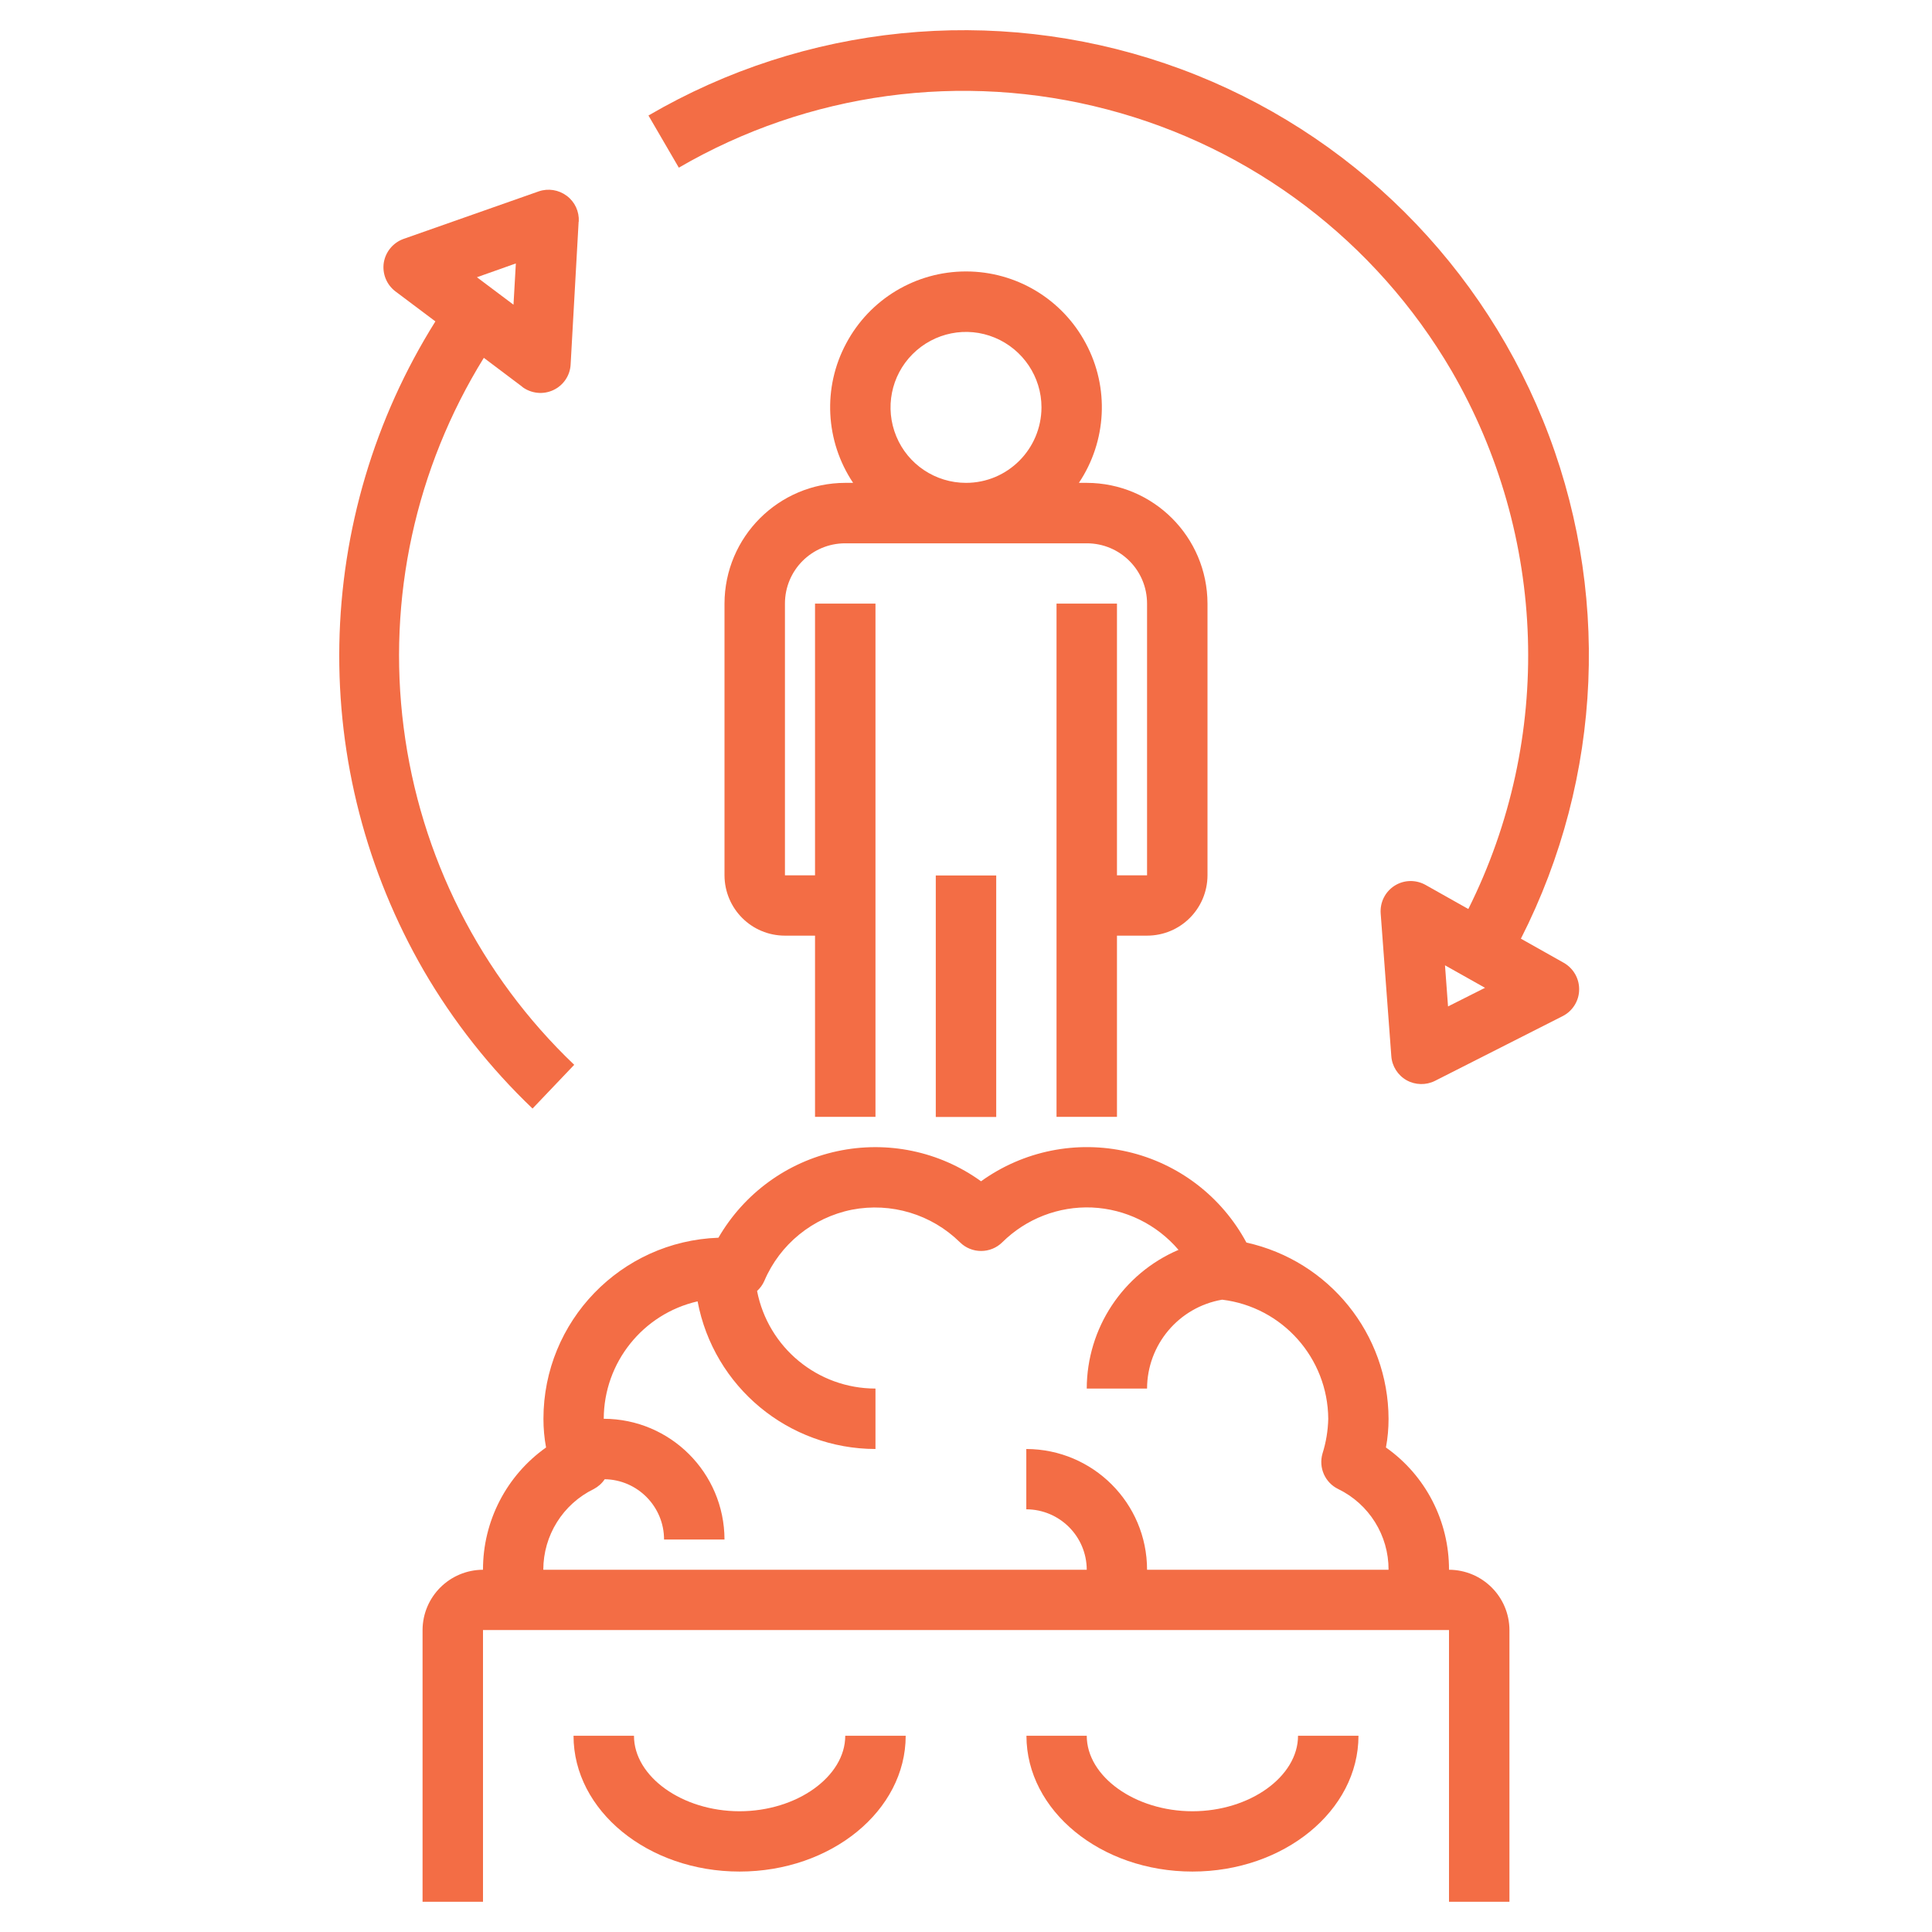
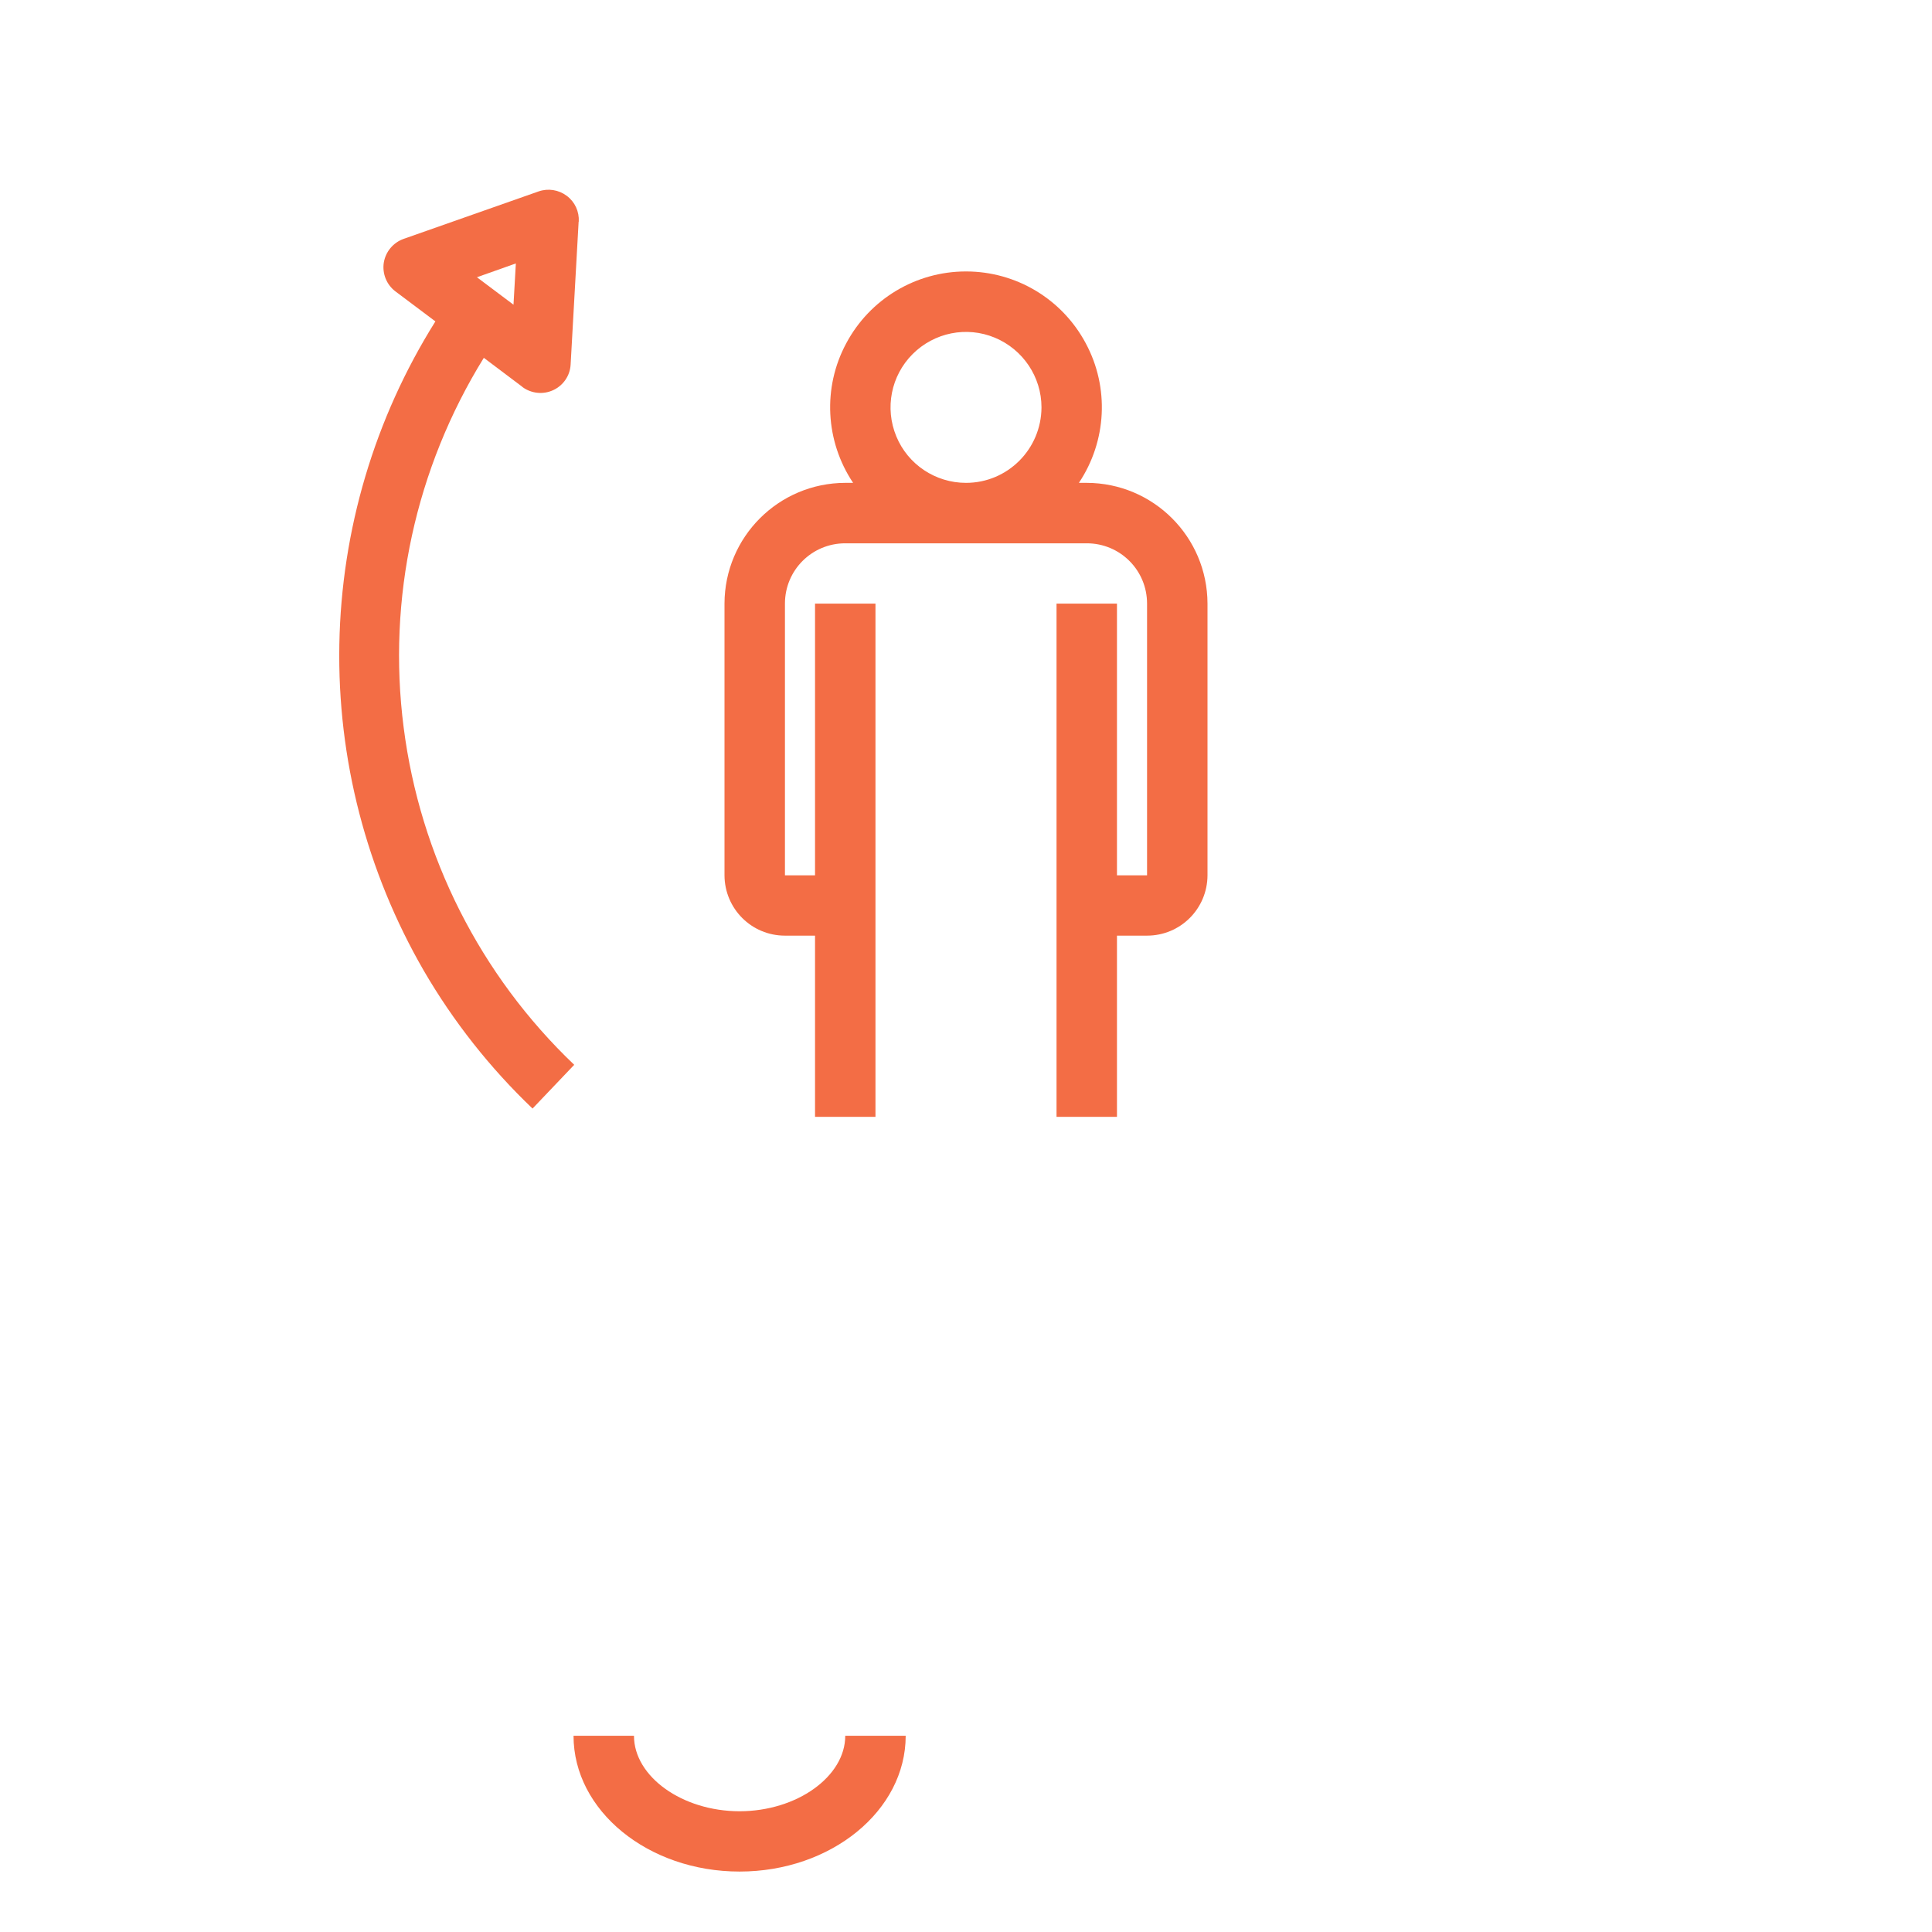
<svg xmlns="http://www.w3.org/2000/svg" width="14" height="14" viewBox="0 0 14 14" fill="none">
-   <path d="M3.957 10.489C3.67 10.692 3.499 11.023 3.5 11.375C3.258 11.376 3.063 11.571 3.062 11.812V13.781H3.5V11.812H10.5V13.781H10.938V11.812C10.937 11.571 10.742 11.376 10.5 11.375C10.501 11.023 10.331 10.692 10.043 10.489C10.056 10.42 10.062 10.351 10.062 10.281C10.06 9.667 9.632 9.137 9.032 9.004C8.853 8.671 8.54 8.431 8.171 8.346C7.803 8.261 7.416 8.339 7.109 8.56C6.809 8.343 6.43 8.264 6.067 8.342C5.704 8.42 5.392 8.648 5.206 8.969C4.499 8.994 3.938 9.574 3.938 10.281C3.938 10.351 3.944 10.42 3.957 10.489H3.957ZM4.303 10.79C4.335 10.773 4.362 10.749 4.382 10.719C4.621 10.723 4.812 10.918 4.812 11.156H5.25C5.249 10.673 4.858 10.282 4.375 10.281C4.376 9.874 4.658 9.521 5.055 9.43C5.172 10.05 5.713 10.499 6.344 10.5V10.062C5.925 10.062 5.566 9.765 5.486 9.355C5.508 9.335 5.527 9.309 5.539 9.281C5.652 9.016 5.889 8.823 6.173 8.766C6.457 8.711 6.75 8.799 6.956 9.002C7.041 9.086 7.178 9.086 7.263 9.002C7.436 8.831 7.671 8.74 7.913 8.75C8.156 8.761 8.382 8.872 8.54 9.057C8.137 9.229 7.876 9.624 7.875 10.062H8.312C8.313 9.744 8.542 9.472 8.856 9.418C9.293 9.471 9.622 9.841 9.625 10.281C9.623 10.367 9.609 10.452 9.583 10.534C9.554 10.636 9.602 10.744 9.697 10.79C9.921 10.899 10.063 11.126 10.062 11.375H8.312C8.312 10.892 7.92 10.501 7.437 10.5V10.937C7.679 10.938 7.874 11.133 7.875 11.375H3.937C3.937 11.126 4.079 10.899 4.303 10.79L4.303 10.79Z" fill="#F36D45" />
  <path d="M5.359 13.125C4.944 13.125 4.594 12.874 4.594 12.578H4.156C4.156 13.121 4.696 13.562 5.359 13.562C6.023 13.562 6.563 13.121 6.563 12.578H6.125C6.125 12.874 5.774 13.125 5.359 13.125Z" fill="#F36D45" />
-   <path d="M8.641 13.125C8.226 13.125 7.875 12.874 7.875 12.578H7.438C7.438 13.121 7.977 13.562 8.641 13.562C9.304 13.562 9.844 13.121 9.844 12.578H9.406C9.406 12.874 9.056 13.125 8.641 13.125Z" fill="#F36D45" />
-   <path d="M6.781 6.344H7.219V8.094H6.781V6.344Z" fill="#F36D45" />
  <path d="M7.656 4.374V8.093H8.094V6.78H8.312C8.554 6.78 8.749 6.585 8.75 6.343V4.374C8.749 3.891 8.358 3.5 7.875 3.499H7.818C8.02 3.197 8.04 2.808 7.868 2.488C7.697 2.167 7.364 1.967 7 1.967C6.636 1.967 6.303 2.167 6.132 2.488C5.96 2.808 5.98 3.197 6.182 3.499H6.125C5.642 3.5 5.251 3.891 5.25 4.374V6.343C5.251 6.585 5.446 6.78 5.688 6.78H5.906V8.093H6.344V4.374H5.906V6.343H5.688V4.374C5.688 4.132 5.883 3.937 6.125 3.937H7.875C8.117 3.937 8.312 4.132 8.312 4.374V6.343H8.094V4.374H7.656ZM7 3.499C6.779 3.499 6.579 3.366 6.495 3.162C6.41 2.957 6.457 2.722 6.613 2.566C6.77 2.409 7.005 2.362 7.209 2.447C7.413 2.532 7.547 2.731 7.547 2.952C7.546 3.254 7.302 3.499 7 3.499L7 3.499Z" fill="#F36D45" />
-   <path d="M10.518 2.686C11.213 3.883 11.259 5.349 10.64 6.587L10.331 6.413C10.26 6.373 10.174 6.375 10.106 6.418C10.037 6.462 9.999 6.539 10.005 6.62L10.082 7.653C10.087 7.726 10.129 7.792 10.193 7.828C10.256 7.863 10.334 7.865 10.399 7.832L11.324 7.363C11.395 7.327 11.442 7.253 11.443 7.173C11.445 7.092 11.402 7.017 11.332 6.977L11.021 6.802L11.021 6.802C11.617 5.631 11.675 4.259 11.18 3.043C10.685 1.826 9.686 0.883 8.443 0.46C7.199 0.037 5.833 0.175 4.699 0.837L4.919 1.215C5.857 0.669 6.973 0.517 8.023 0.793C9.073 1.068 9.97 1.749 10.518 2.686L10.518 2.686ZM10.493 7.293L10.471 6.995L10.761 7.158L10.493 7.293Z" fill="#F36D45" />
  <path d="M3.071 7.034C3.285 7.402 3.551 7.739 3.859 8.033L4.161 7.716V7.716C3.48 7.067 3.044 6.204 2.925 5.271C2.805 4.338 3.011 3.393 3.506 2.593L3.785 2.803V2.804C3.85 2.852 3.936 2.861 4.009 2.827C4.082 2.793 4.131 2.722 4.135 2.641L4.193 1.606H4.194C4.198 1.533 4.166 1.463 4.107 1.419C4.048 1.375 3.972 1.363 3.903 1.387L2.925 1.731C2.849 1.758 2.794 1.824 2.781 1.904C2.769 1.984 2.802 2.064 2.866 2.112L3.155 2.329C2.714 3.032 2.474 3.841 2.459 4.67C2.444 5.499 2.656 6.316 3.071 7.034L3.071 7.034ZM3.738 1.909L3.721 2.208L3.456 2.009L3.738 1.909Z" fill="#F36D45" />
</svg>